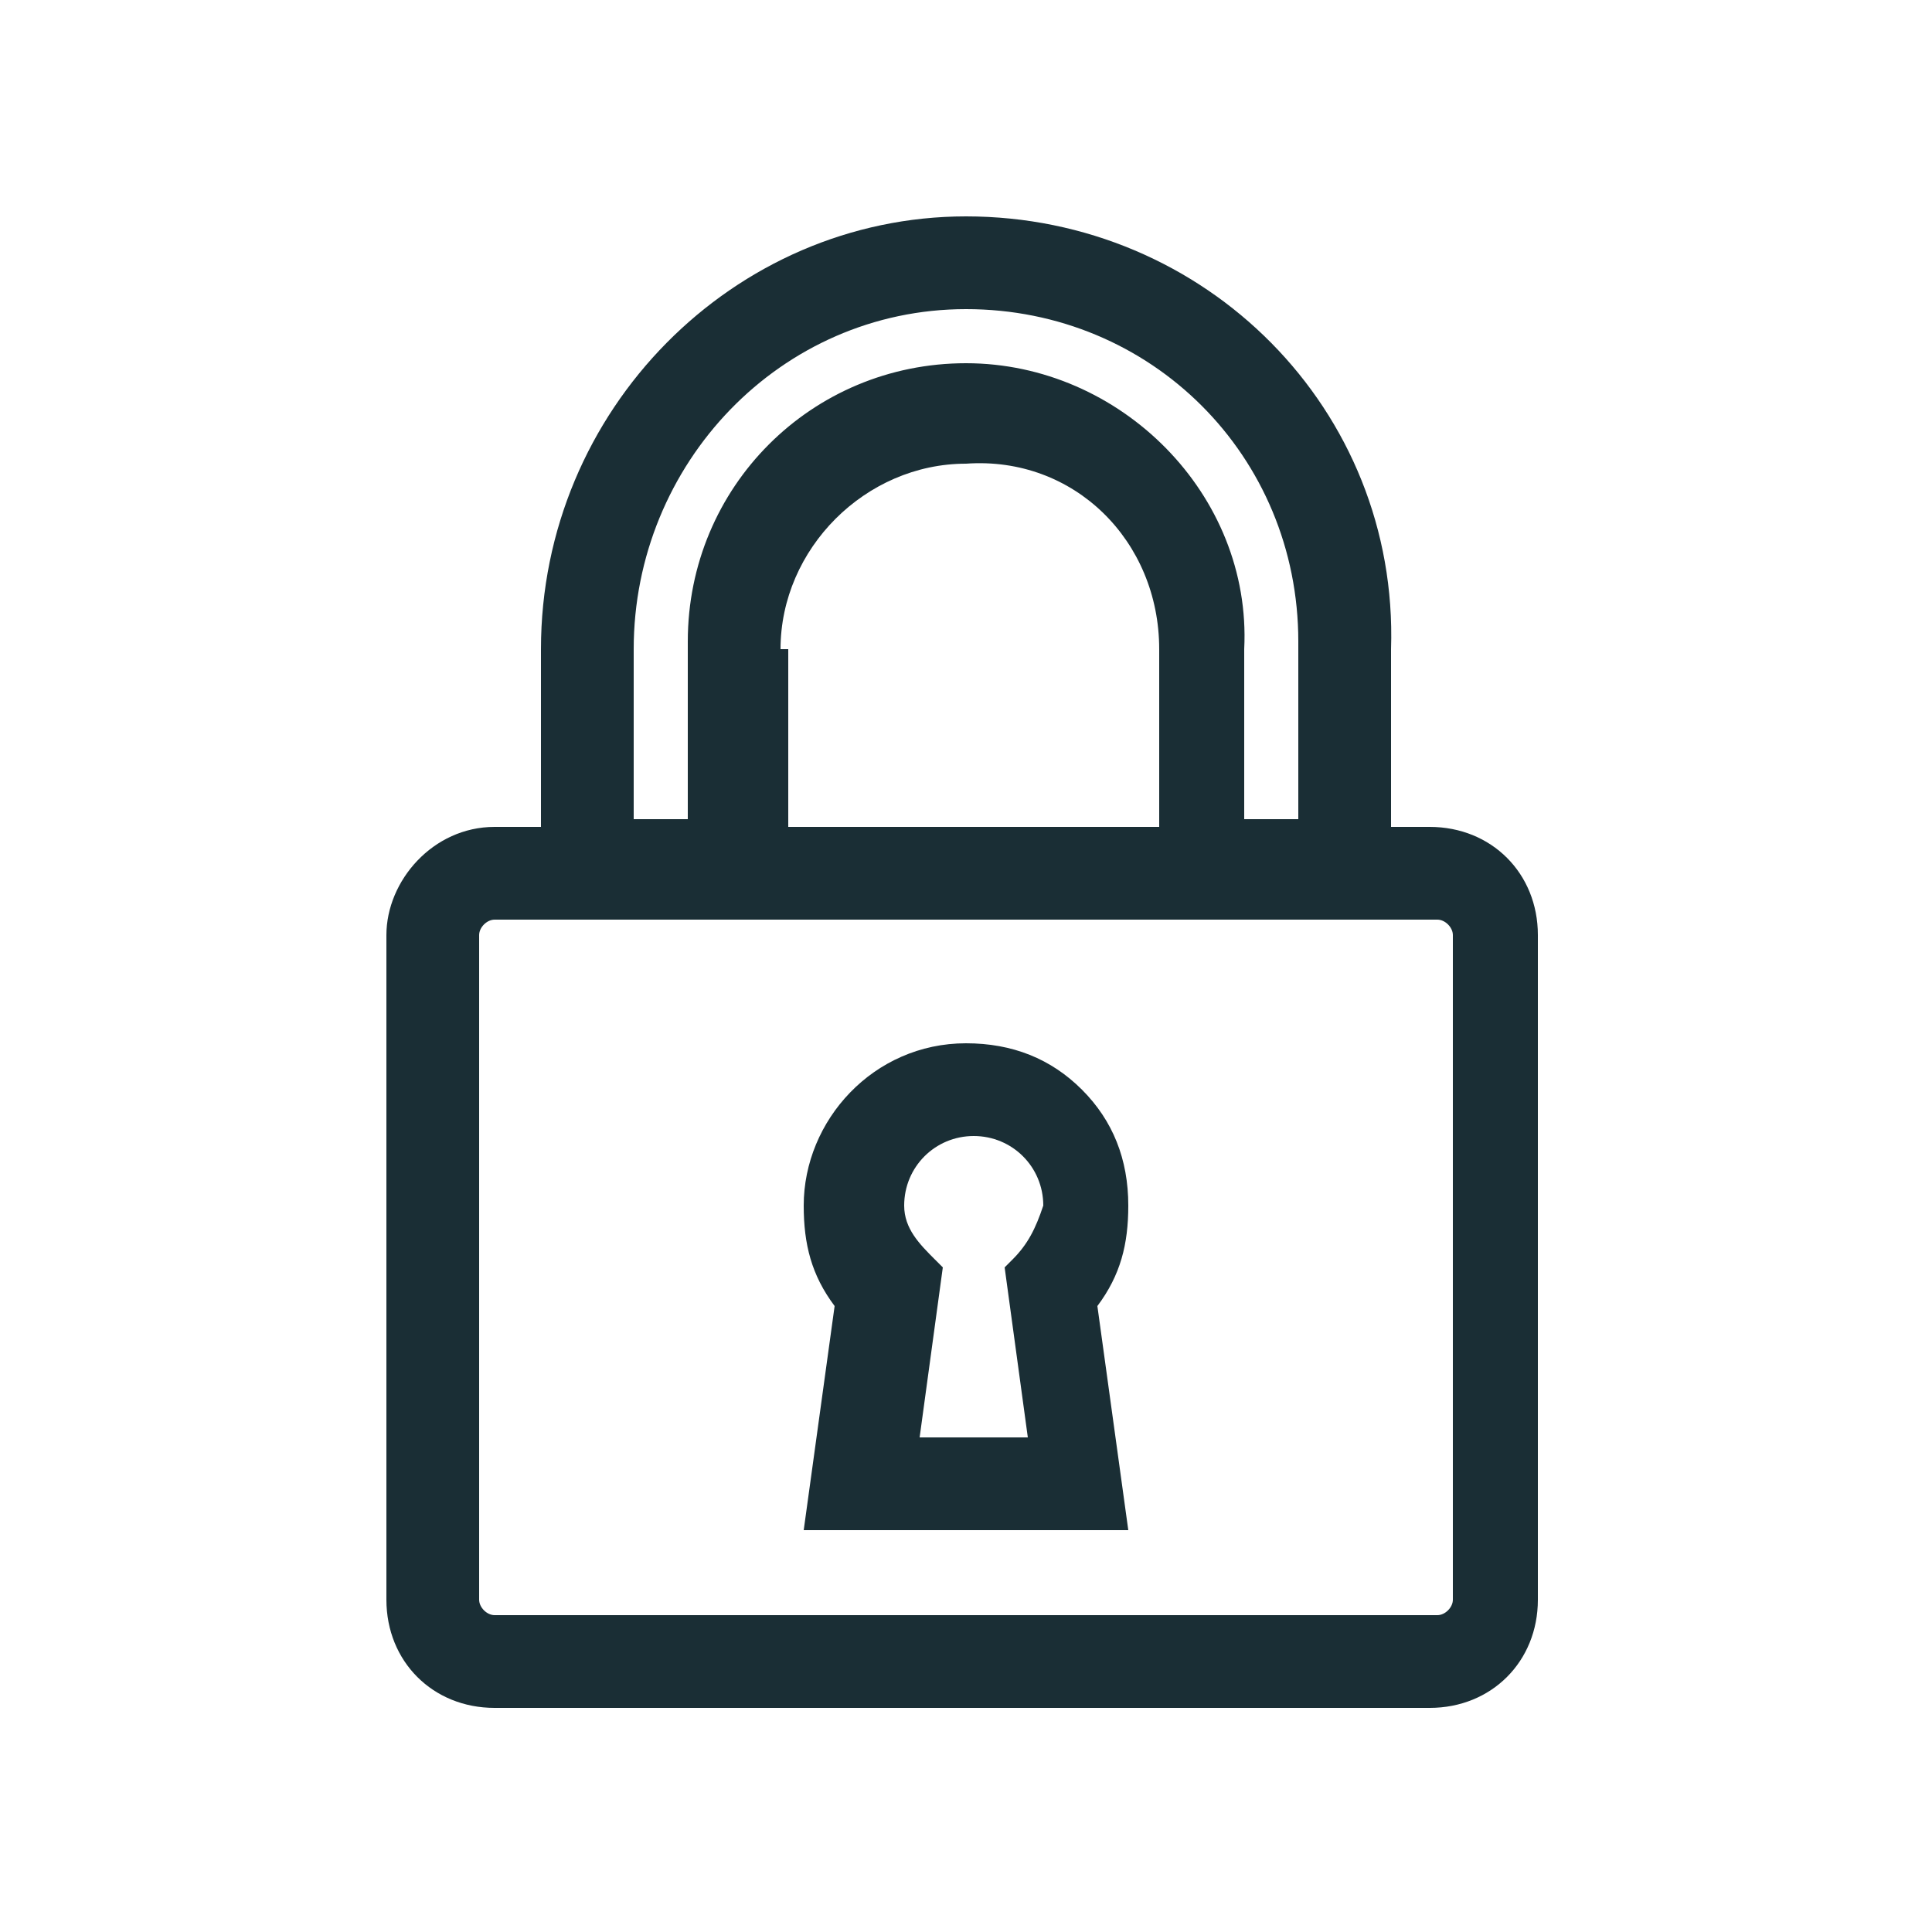
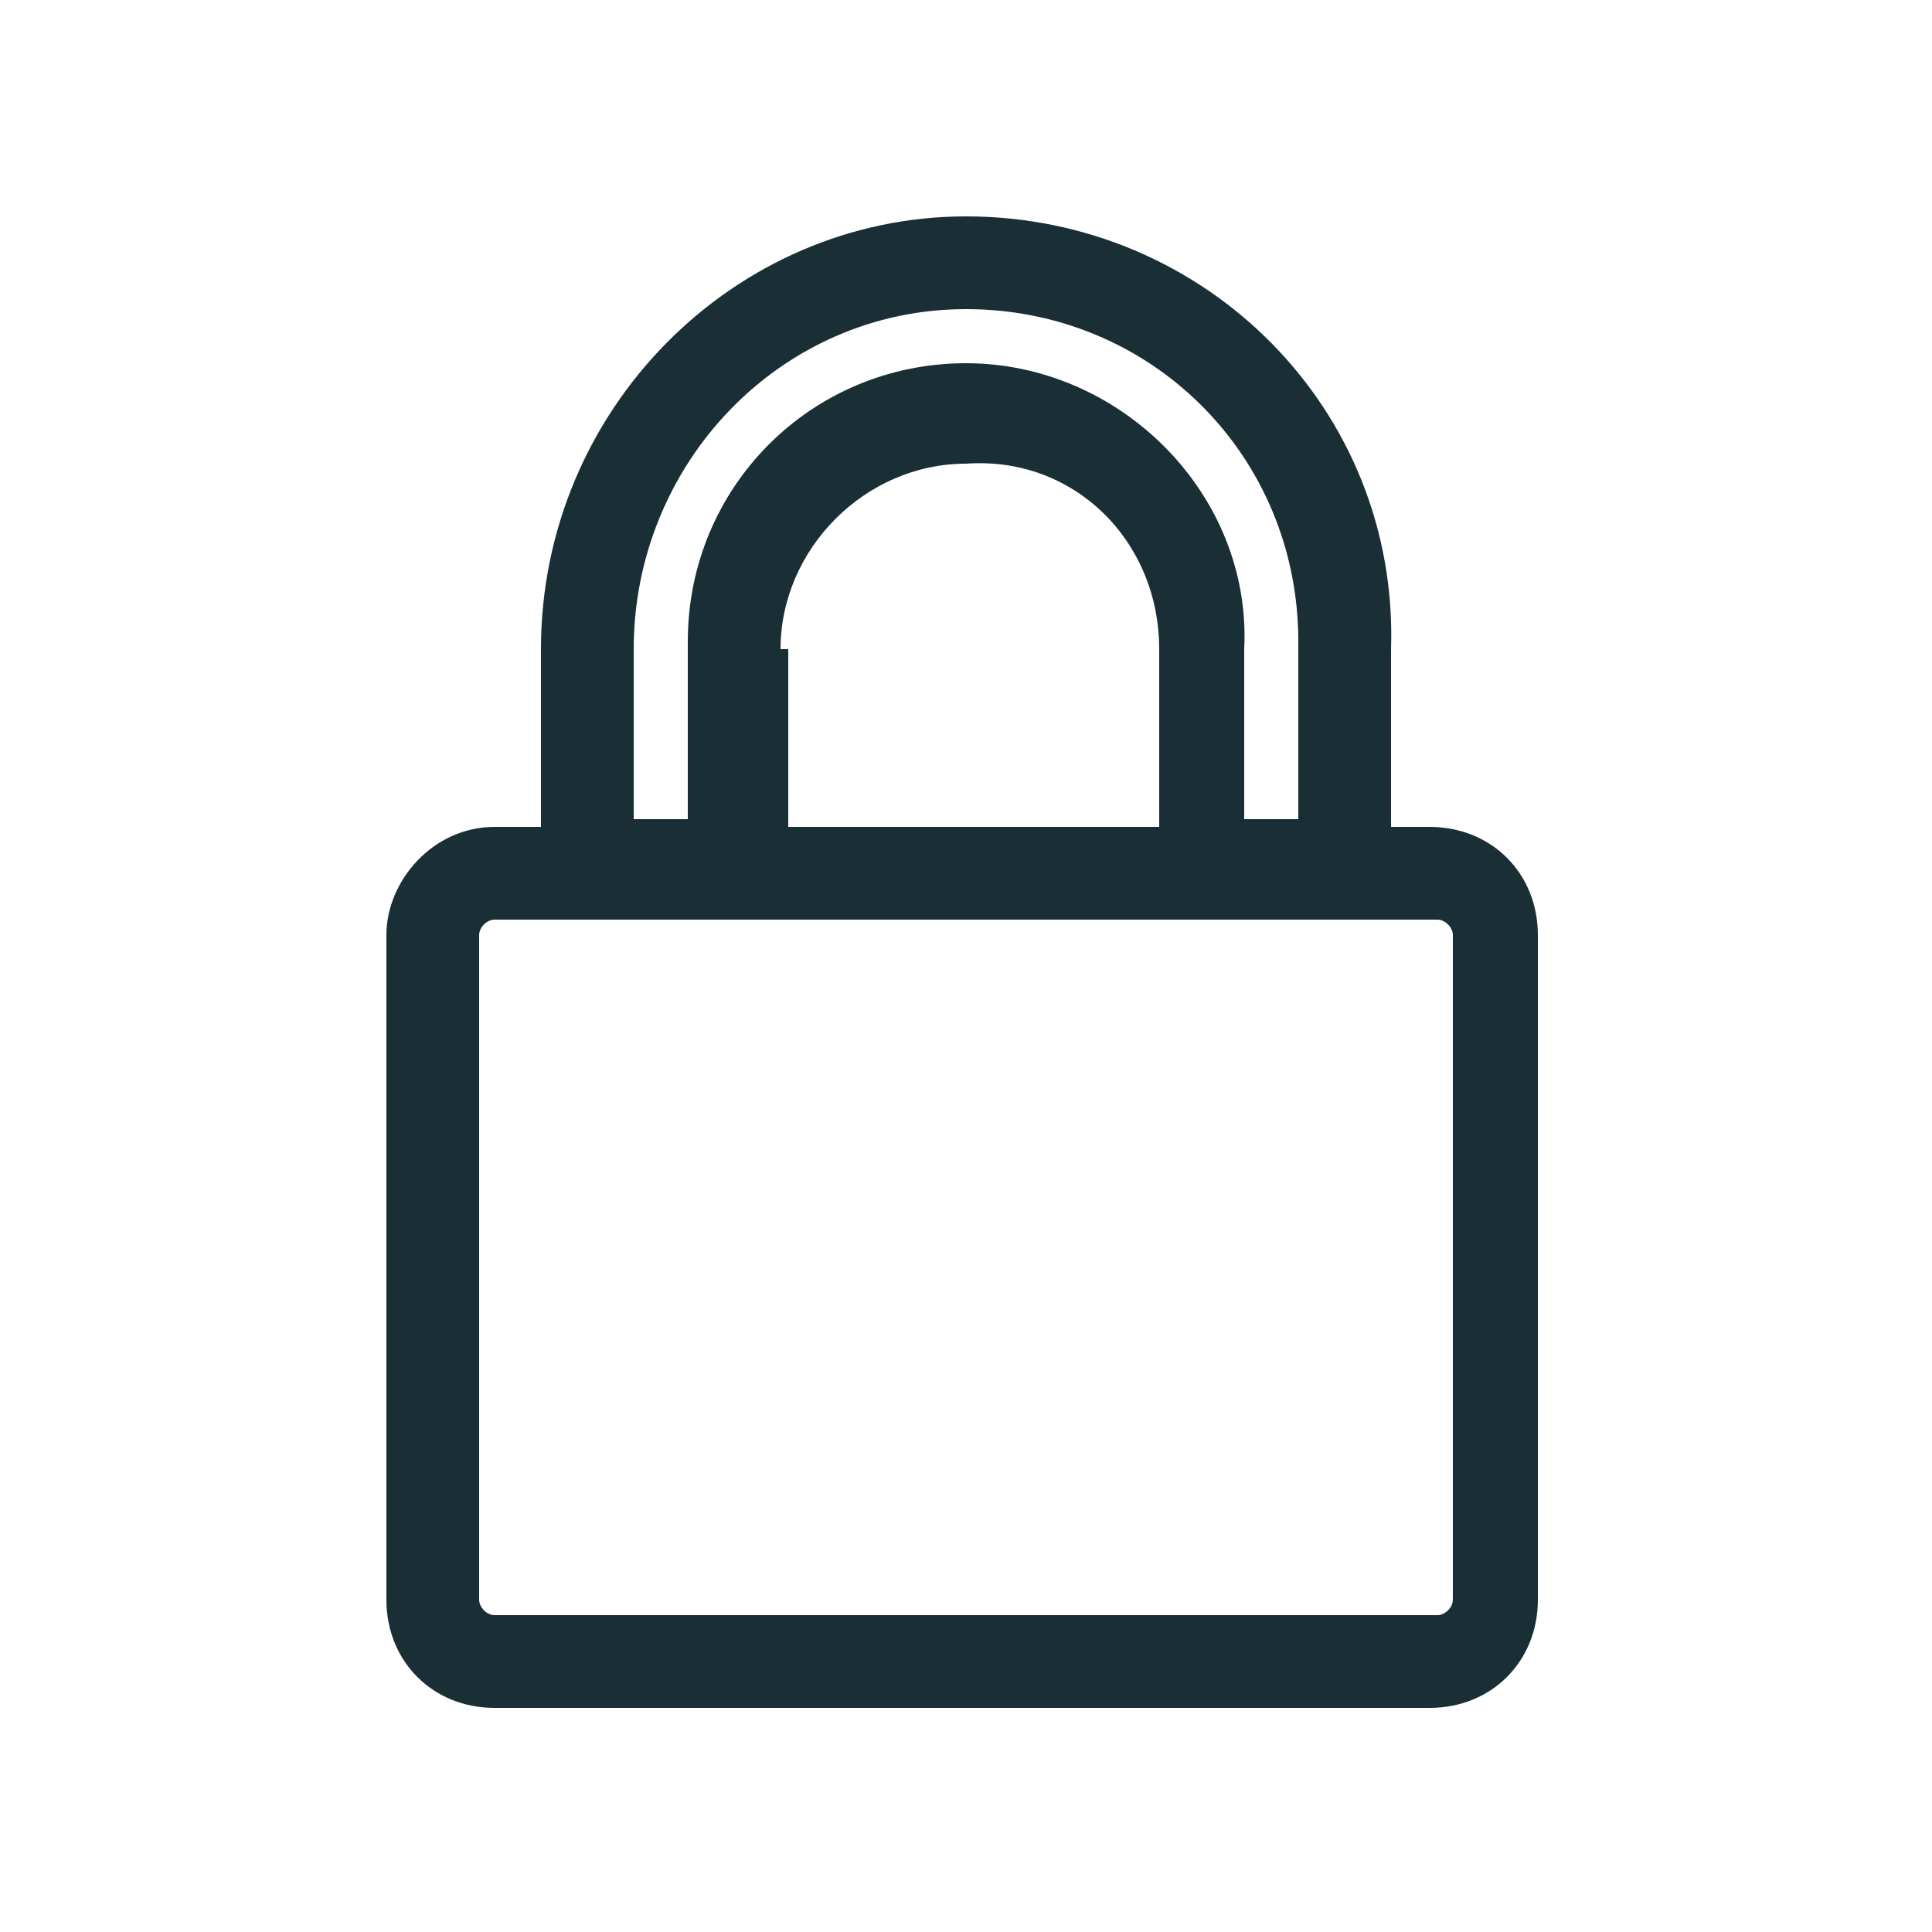
<svg xmlns="http://www.w3.org/2000/svg" version="1.1" x="0px" y="0px" viewBox="0 0 25 25" enable-background="new 0 0 25 25" xml:space="preserve">
  <g id="Слой_1">
    <g>
      <g>
        <path fill="#1A2E35" d="M12.5,2.8C9.5,2.8,7,5.3,7,8.4v2.3H6.4c-0.8,0-1.4,0.7-1.4,1.4v8.6c0,0.8,0.6,1.4,1.4,1.4h12.1     c0.8,0,1.4-0.6,1.4-1.4v-8.6c0-0.8-0.6-1.4-1.4-1.4h-0.5V8.4C18.1,5.3,15.6,2.8,12.5,2.8z M10.1,8.4c0-1.3,1.1-2.4,2.4-2.4     C13.9,5.9,15,7,15,8.4v2.3h-4.8V8.4z M12.5,4.7c-2,0-3.6,1.6-3.6,3.6v2.3H8.2V8.4C8.2,6,10.1,4,12.5,4s4.3,1.9,4.3,4.3v2.3h-0.7     V8.4C16.2,6.4,14.5,4.7,12.5,4.7z M18.6,11.9c0.1,0,0.2,0.1,0.2,0.2v8.6c0,0.1-0.1,0.2-0.2,0.2H6.4c-0.1,0-0.2-0.1-0.2-0.2v-8.6     c0-0.1,0.1-0.2,0.2-0.2H18.6z" />
      </g>
      <g>
-         <path fill="#1A2E35" d="M10.4,19.8h4.2l-0.4-2.9c0.3-0.4,0.4-0.8,0.4-1.3c0-0.6-0.2-1.1-0.6-1.5s-0.9-0.6-1.5-0.6     c-1.2,0-2.1,1-2.1,2.1c0,0.5,0.1,0.9,0.4,1.3L10.4,19.8z M13.1,16.3L13,16.4l0.3,2.2h-1.4l0.3-2.2l-0.1-0.1     c-0.2-0.2-0.4-0.4-0.4-0.7c0-0.5,0.4-0.9,0.9-0.9c0.5,0,0.9,0.4,0.9,0.9C13.4,15.9,13.3,16.1,13.1,16.3z" />
-       </g>
+         </g>
    </g>
  </g>
  <g id="Слой_2" display="none">
</g>
  <g id="Слой_3" display="none">
</g>
</svg>